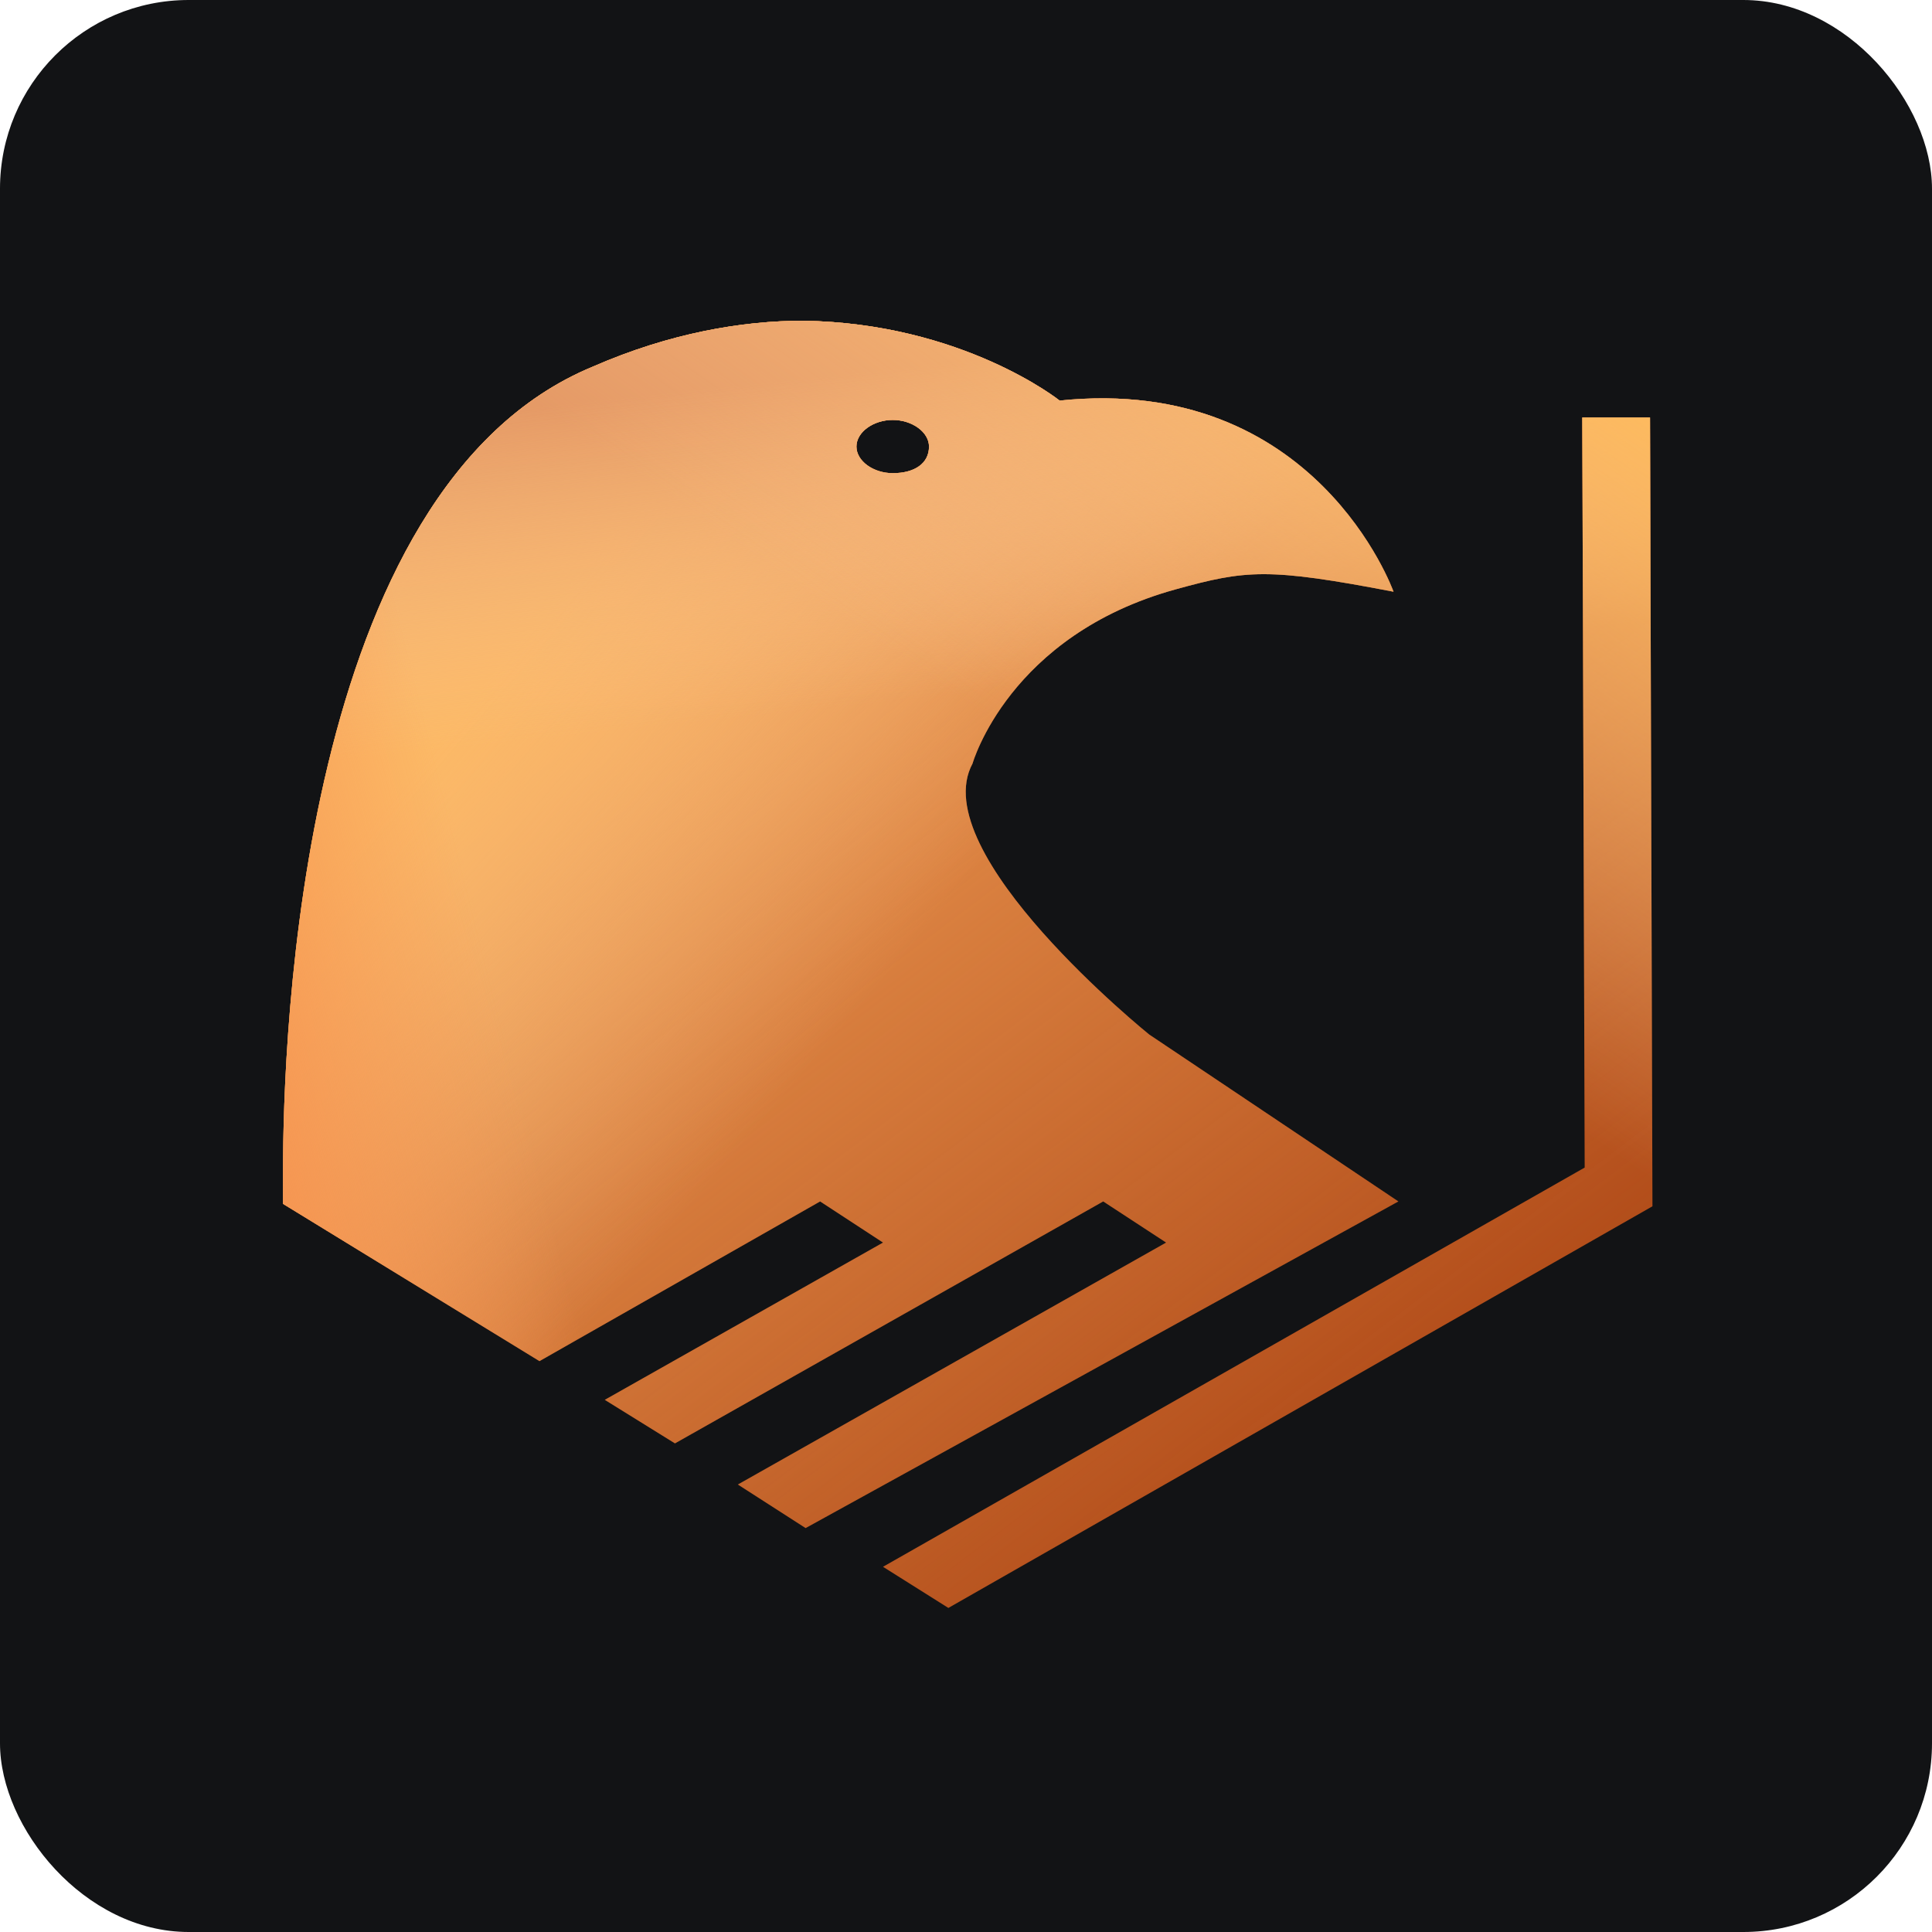
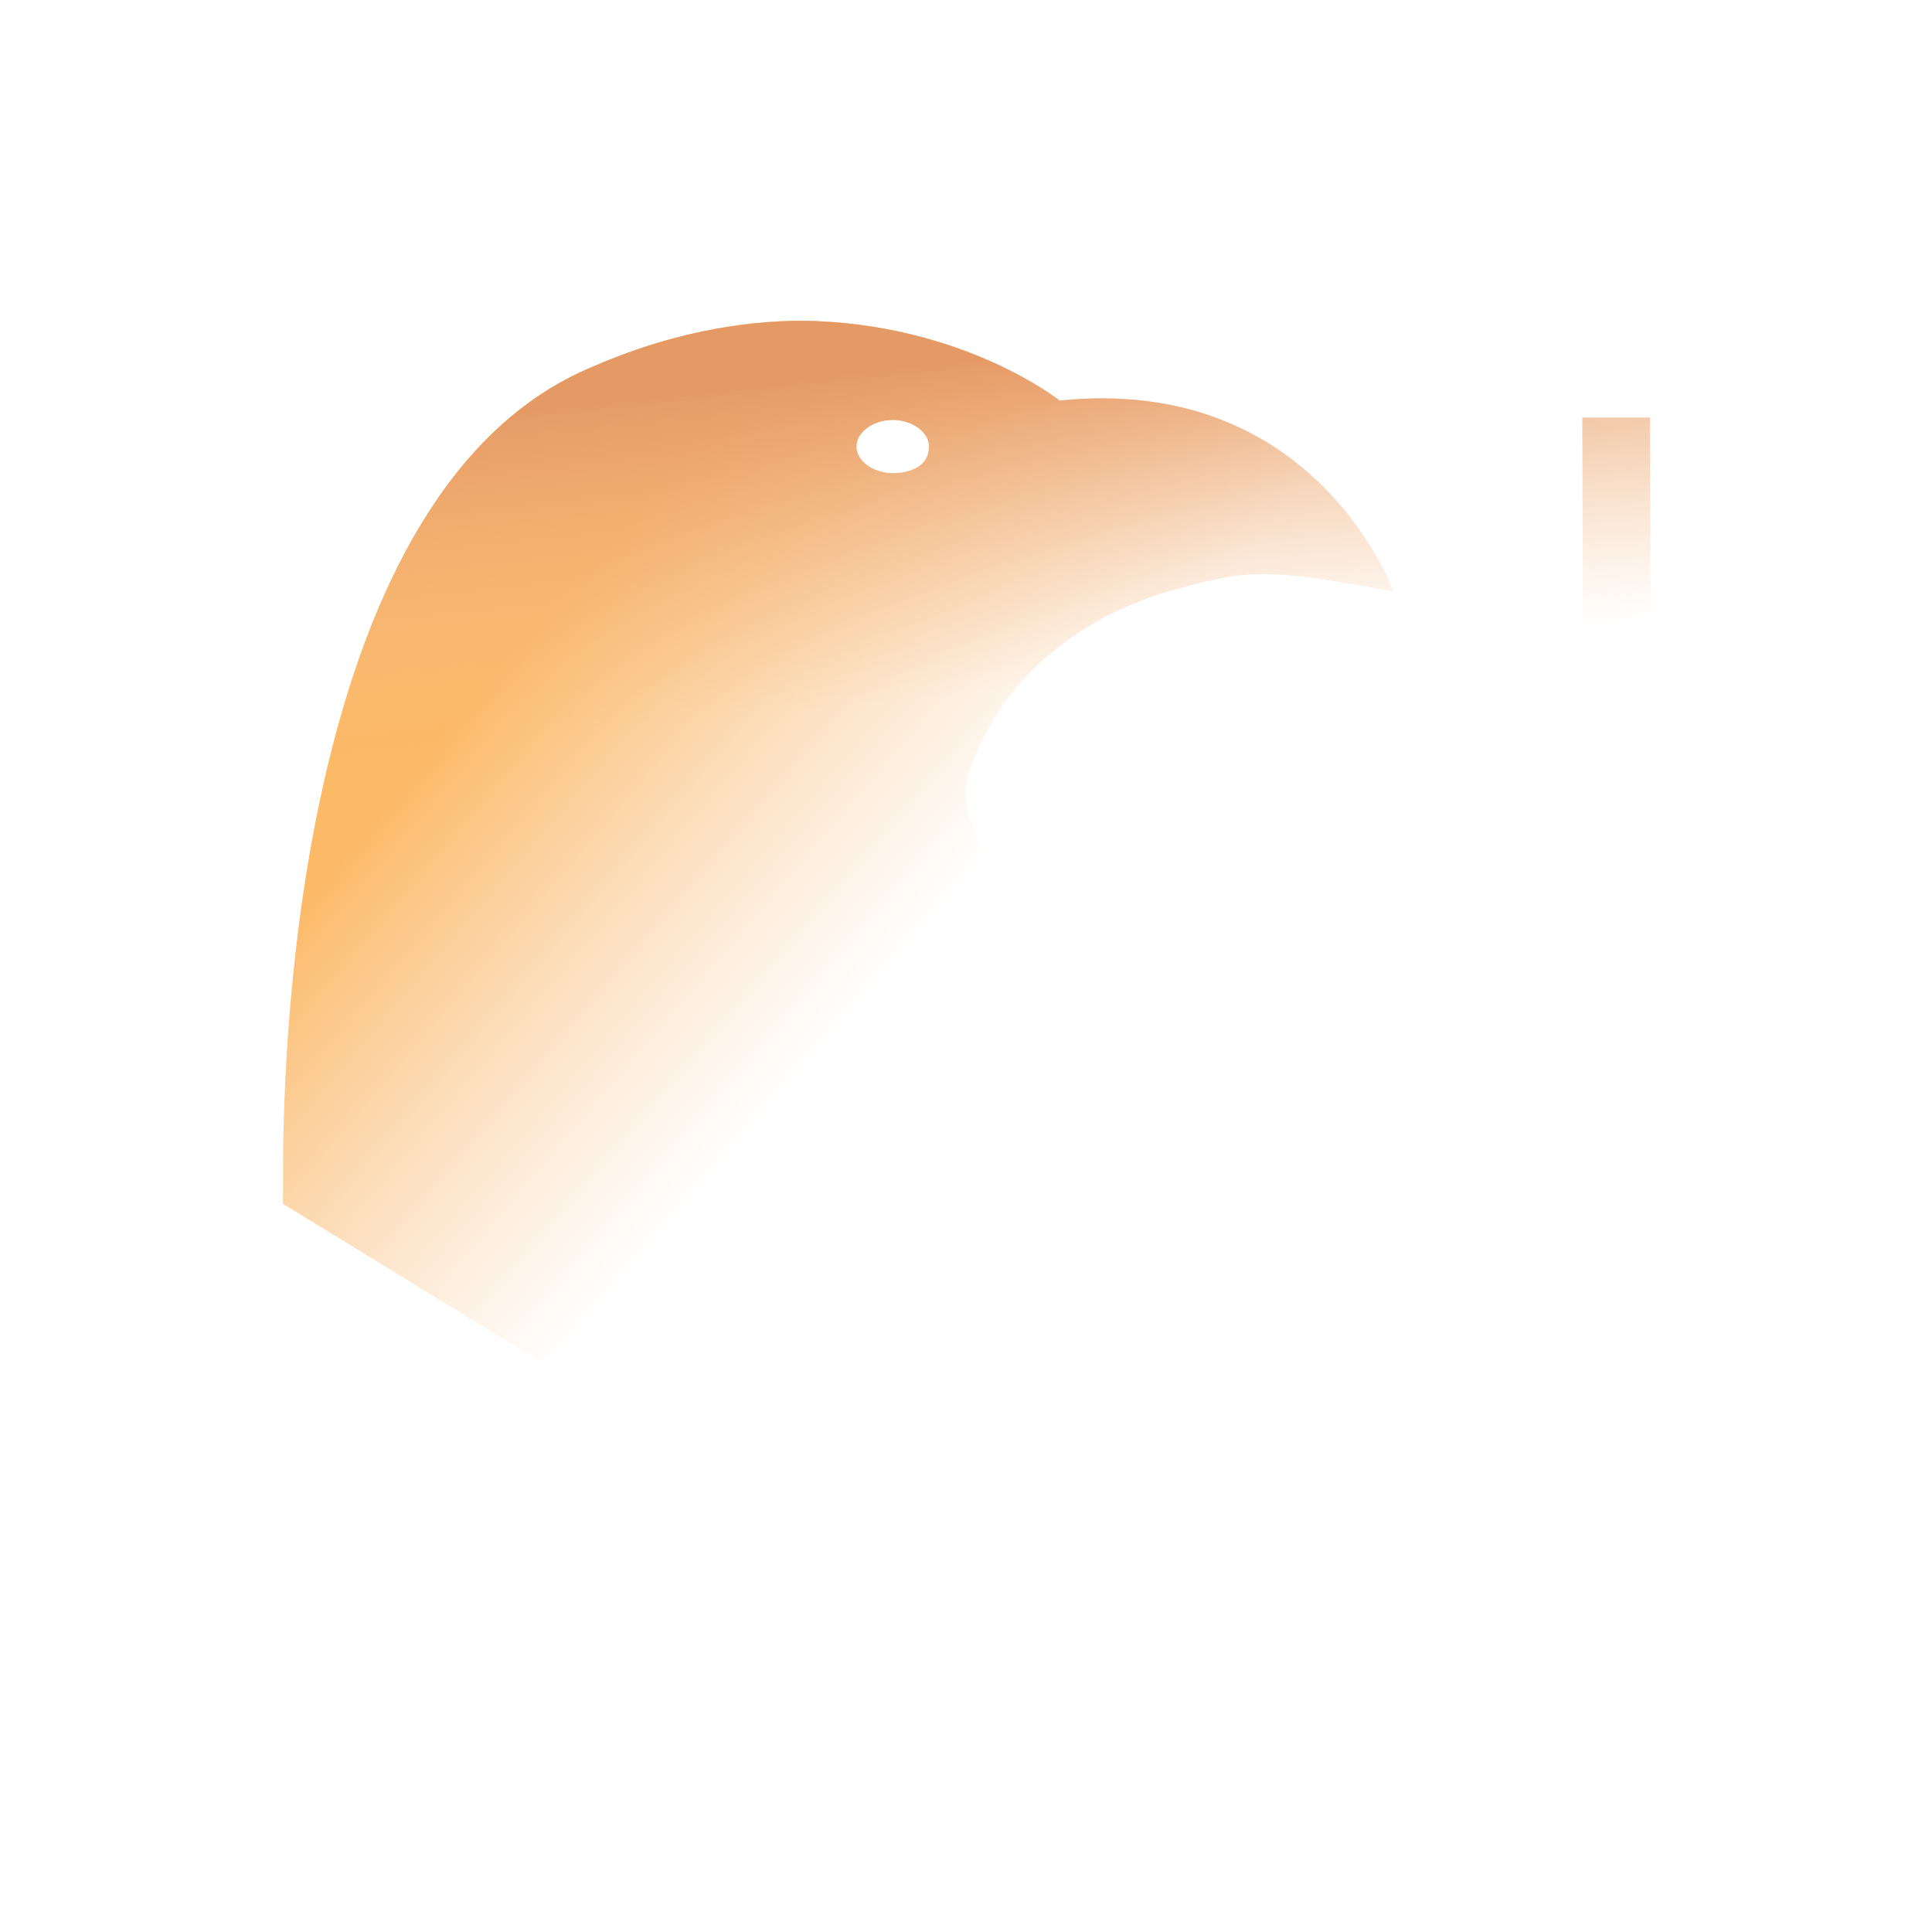
<svg xmlns="http://www.w3.org/2000/svg" fill="none" viewBox="0 0 512 512">
-   <rect width="512" height="512" rx="50" fill="#121315" />
-   <path fill-rule="evenodd" clip-rule="evenodd" d="M226.962 118.342c0 3.847 4.488 7.053 9.618 7.053 5.771 0 9.618-2.565 9.618-7.053 0-3.847-4.489-7.053-9.618-7.053-5.13 0-9.618 3.206-9.618 7.053zm30.777 83.996c-12.824 23.724 46.807 71.813 46.807 71.813l66.043 44.242-157.092 86.561-17.953-11.541 113.49-64.119-16.67-10.901-113.491 64.119-18.595-11.541 73.737-41.677-16.671-10.901-74.378 42.319L75 319.034v-8.335c0-35.907 4.488-181.457 82.072-213.516C177.59 88.206 196.826 85 212.856 85c42.318.641 67.966 21.159 67.966 21.159 67.966-7.053 88.484 50.654 88.484 50.654-33.342-6.412-39.112-5.77-57.707-.641-44.242 12.183-53.86 46.166-53.86 46.166zm161.582-91.688h17.953l.641 209.028-186.586 106.438-17.312-10.901 185.945-105.796-.641-198.769z" fill="#AD4615" />
-   <path fill-rule="evenodd" clip-rule="evenodd" d="M226.962 118.342c0 3.847 4.488 7.053 9.618 7.053 5.771 0 9.618-2.565 9.618-7.053 0-3.847-4.489-7.053-9.618-7.053-5.13 0-9.618 3.206-9.618 7.053zm30.777 83.996c-12.824 23.724 46.807 71.813 46.807 71.813l66.043 44.242-157.092 86.561-17.953-11.541 113.49-64.119-16.67-10.901-113.491 64.119-18.595-11.541 73.737-41.677-16.671-10.901-74.378 42.319L75 319.034v-8.335c0-35.907 4.488-181.457 82.072-213.516C177.59 88.206 196.826 85 212.856 85c42.318.641 67.966 21.159 67.966 21.159 67.966-7.053 88.484 50.654 88.484 50.654-33.342-6.412-39.112-5.77-57.707-.641-44.242 12.183-53.86 46.166-53.86 46.166zm161.582-91.688h17.953l.641 209.028-186.586 106.438-17.312-10.901 185.945-105.796-.641-198.769z" fill="url(#paint0_linear_596_24)" />
  <path fill-rule="evenodd" clip-rule="evenodd" d="M226.962 118.342c0 3.847 4.488 7.053 9.618 7.053 5.771 0 9.618-2.565 9.618-7.053 0-3.847-4.489-7.053-9.618-7.053-5.13 0-9.618 3.206-9.618 7.053zm30.777 83.996c-12.824 23.724 46.807 71.813 46.807 71.813l66.043 44.242-157.092 86.561-17.953-11.541 113.49-64.119-16.67-10.901-113.491 64.119-18.595-11.541 73.737-41.677-16.671-10.901-74.378 42.319L75 319.034v-8.335c0-35.907 4.488-181.457 82.072-213.516C177.59 88.206 196.826 85 212.856 85c42.318.641 67.966 21.159 67.966 21.159 67.966-7.053 88.484 50.654 88.484 50.654-33.342-6.412-39.112-5.77-57.707-.641-44.242 12.183-53.86 46.166-53.86 46.166zm161.582-91.688h17.953l.641 209.028-186.586 106.438-17.312-10.901 185.945-105.796-.641-198.769z" fill="url(#paint1_linear_596_24)" />
  <path fill-rule="evenodd" clip-rule="evenodd" d="M226.962 118.342c0 3.847 4.488 7.053 9.618 7.053 5.771 0 9.618-2.565 9.618-7.053 0-3.847-4.489-7.053-9.618-7.053-5.13 0-9.618 3.206-9.618 7.053zm30.777 83.996c-12.824 23.724 46.807 71.813 46.807 71.813l66.043 44.242-157.092 86.561-17.953-11.541 113.49-64.119-16.67-10.901-113.491 64.119-18.595-11.541 73.737-41.677-16.671-10.901-74.378 42.319L75 319.034v-8.335c0-35.907 4.488-181.457 82.072-213.516C177.59 88.206 196.826 85 212.856 85c42.318.641 67.966 21.159 67.966 21.159 67.966-7.053 88.484 50.654 88.484 50.654-33.342-6.412-39.112-5.77-57.707-.641-44.242 12.183-53.86 46.166-53.86 46.166zm161.582-91.688h17.953l.641 209.028-186.586 106.438-17.312-10.901 185.945-105.796-.641-198.769z" fill="url(#paint2_linear_596_24)" />
-   <path fill-rule="evenodd" clip-rule="evenodd" d="M226.962 118.342c0 3.847 4.488 7.053 9.618 7.053 5.771 0 9.618-2.565 9.618-7.053 0-3.847-4.489-7.053-9.618-7.053-5.13 0-9.618 3.206-9.618 7.053zm30.777 83.996c-12.824 23.724 46.807 71.813 46.807 71.813l66.043 44.242-157.092 86.561-17.953-11.541 113.49-64.119-16.67-10.901-113.491 64.119-18.595-11.541 73.737-41.677-16.671-10.901-74.378 42.319L75 319.034v-8.335c0-35.907 4.488-181.457 82.072-213.516C177.59 88.206 196.826 85 212.856 85c42.318.641 67.966 21.159 67.966 21.159 67.966-7.053 88.484 50.654 88.484 50.654-33.342-6.412-39.112-5.77-57.707-.641-44.242 12.183-53.86 46.166-53.86 46.166zm161.582-91.688h17.953l.641 209.028-186.586 106.438-17.312-10.901 185.945-105.796-.641-198.769z" fill="url(#paint3_linear_596_24)" />
-   <path fill-rule="evenodd" clip-rule="evenodd" d="M226.962 118.342c0 3.847 4.488 7.053 9.618 7.053 5.771 0 9.618-2.565 9.618-7.053 0-3.847-4.489-7.053-9.618-7.053-5.13 0-9.618 3.206-9.618 7.053zm30.777 83.996c-12.824 23.724 46.807 71.813 46.807 71.813l66.043 44.242-157.092 86.561-17.953-11.541 113.49-64.119-16.67-10.901-113.491 64.119-18.595-11.541 73.737-41.677-16.671-10.901-74.378 42.319L75 319.034v-8.335c0-35.907 4.488-181.457 82.072-213.516C177.59 88.206 196.826 85 212.856 85c42.318.641 67.966 21.159 67.966 21.159 67.966-7.053 88.484 50.654 88.484 50.654-33.342-6.412-39.112-5.77-57.707-.641-44.242 12.183-53.86 46.166-53.86 46.166zm161.582-91.688h17.953l.641 209.028-186.586 106.438-17.312-10.901 185.945-105.796-.641-198.769z" fill="url(#paint4_linear_596_24)" />
  <defs>
    <linearGradient id="paint0_linear_596_24" x1="75" y1="113.854" x2="321.86" y2="440.862" gradientUnits="userSpaceOnUse">
      <stop offset=".092" stop-color="#FEAF61" />
      <stop offset="1" stop-color="#FEB063" stop-opacity="0" />
    </linearGradient>
    <linearGradient id="paint1_linear_596_24" x1="-8.355" y1="181.179" x2="276.977" y2="424.832" gradientUnits="userSpaceOnUse">
      <stop offset=".277" stop-color="#FCB966" />
      <stop offset=".627" stop-color="#F8C38C" stop-opacity="0" />
    </linearGradient>
    <linearGradient id="paint2_linear_596_24" x1="174.385" y1="40.116" x2="190.415" y2="190.797" gradientUnits="userSpaceOnUse">
      <stop offset=".422" stop-color="#E59A66" />
      <stop offset="1" stop-color="#F8C28E" stop-opacity="0" />
    </linearGradient>
    <linearGradient id="paint3_linear_596_24" x1="26.911" y1="335.066" x2="142.325" y2="306.212" gradientUnits="userSpaceOnUse">
      <stop offset=".357" stop-color="#F69450" />
      <stop offset="1" stop-color="#F69450" stop-opacity="0" />
    </linearGradient>
    <linearGradient id="paint4_linear_596_24" x1="402.008" y1="68.97" x2="299.417" y2="216.445" gradientUnits="userSpaceOnUse">
      <stop stop-color="#FFBC5B" />
      <stop offset="1" stop-color="#FFCA92" stop-opacity="0" />
    </linearGradient>
  </defs>
</svg>